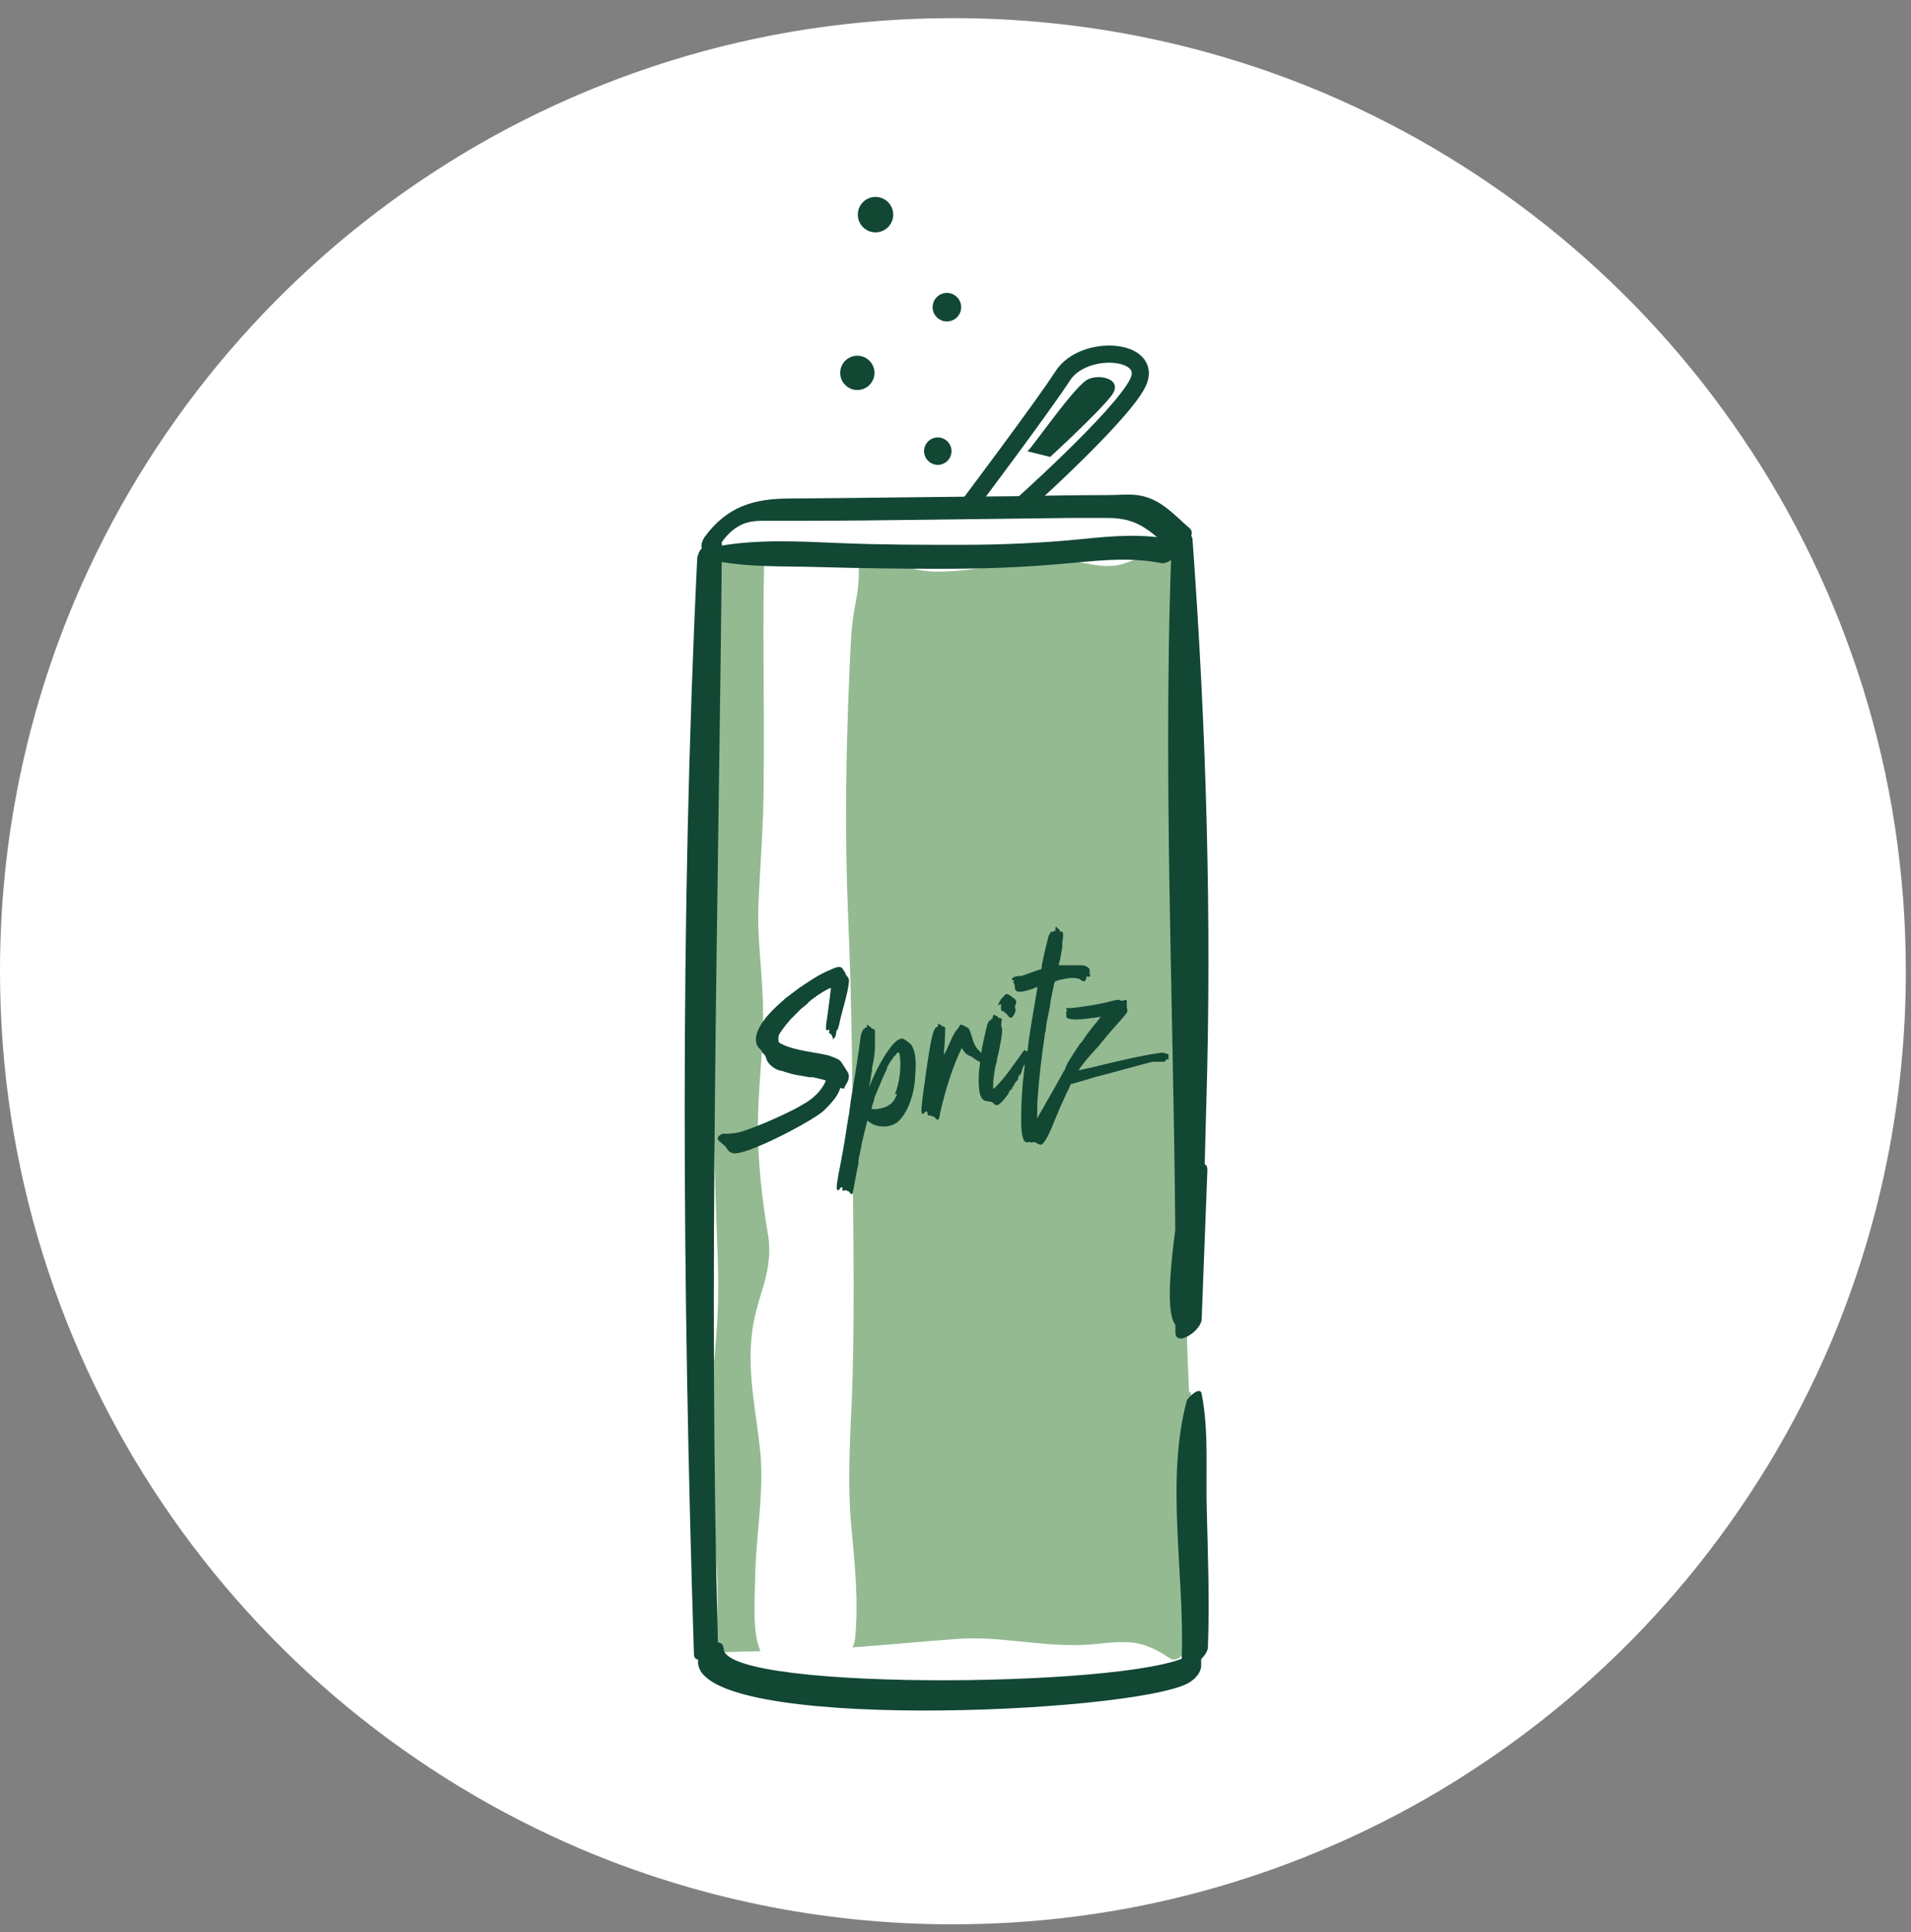
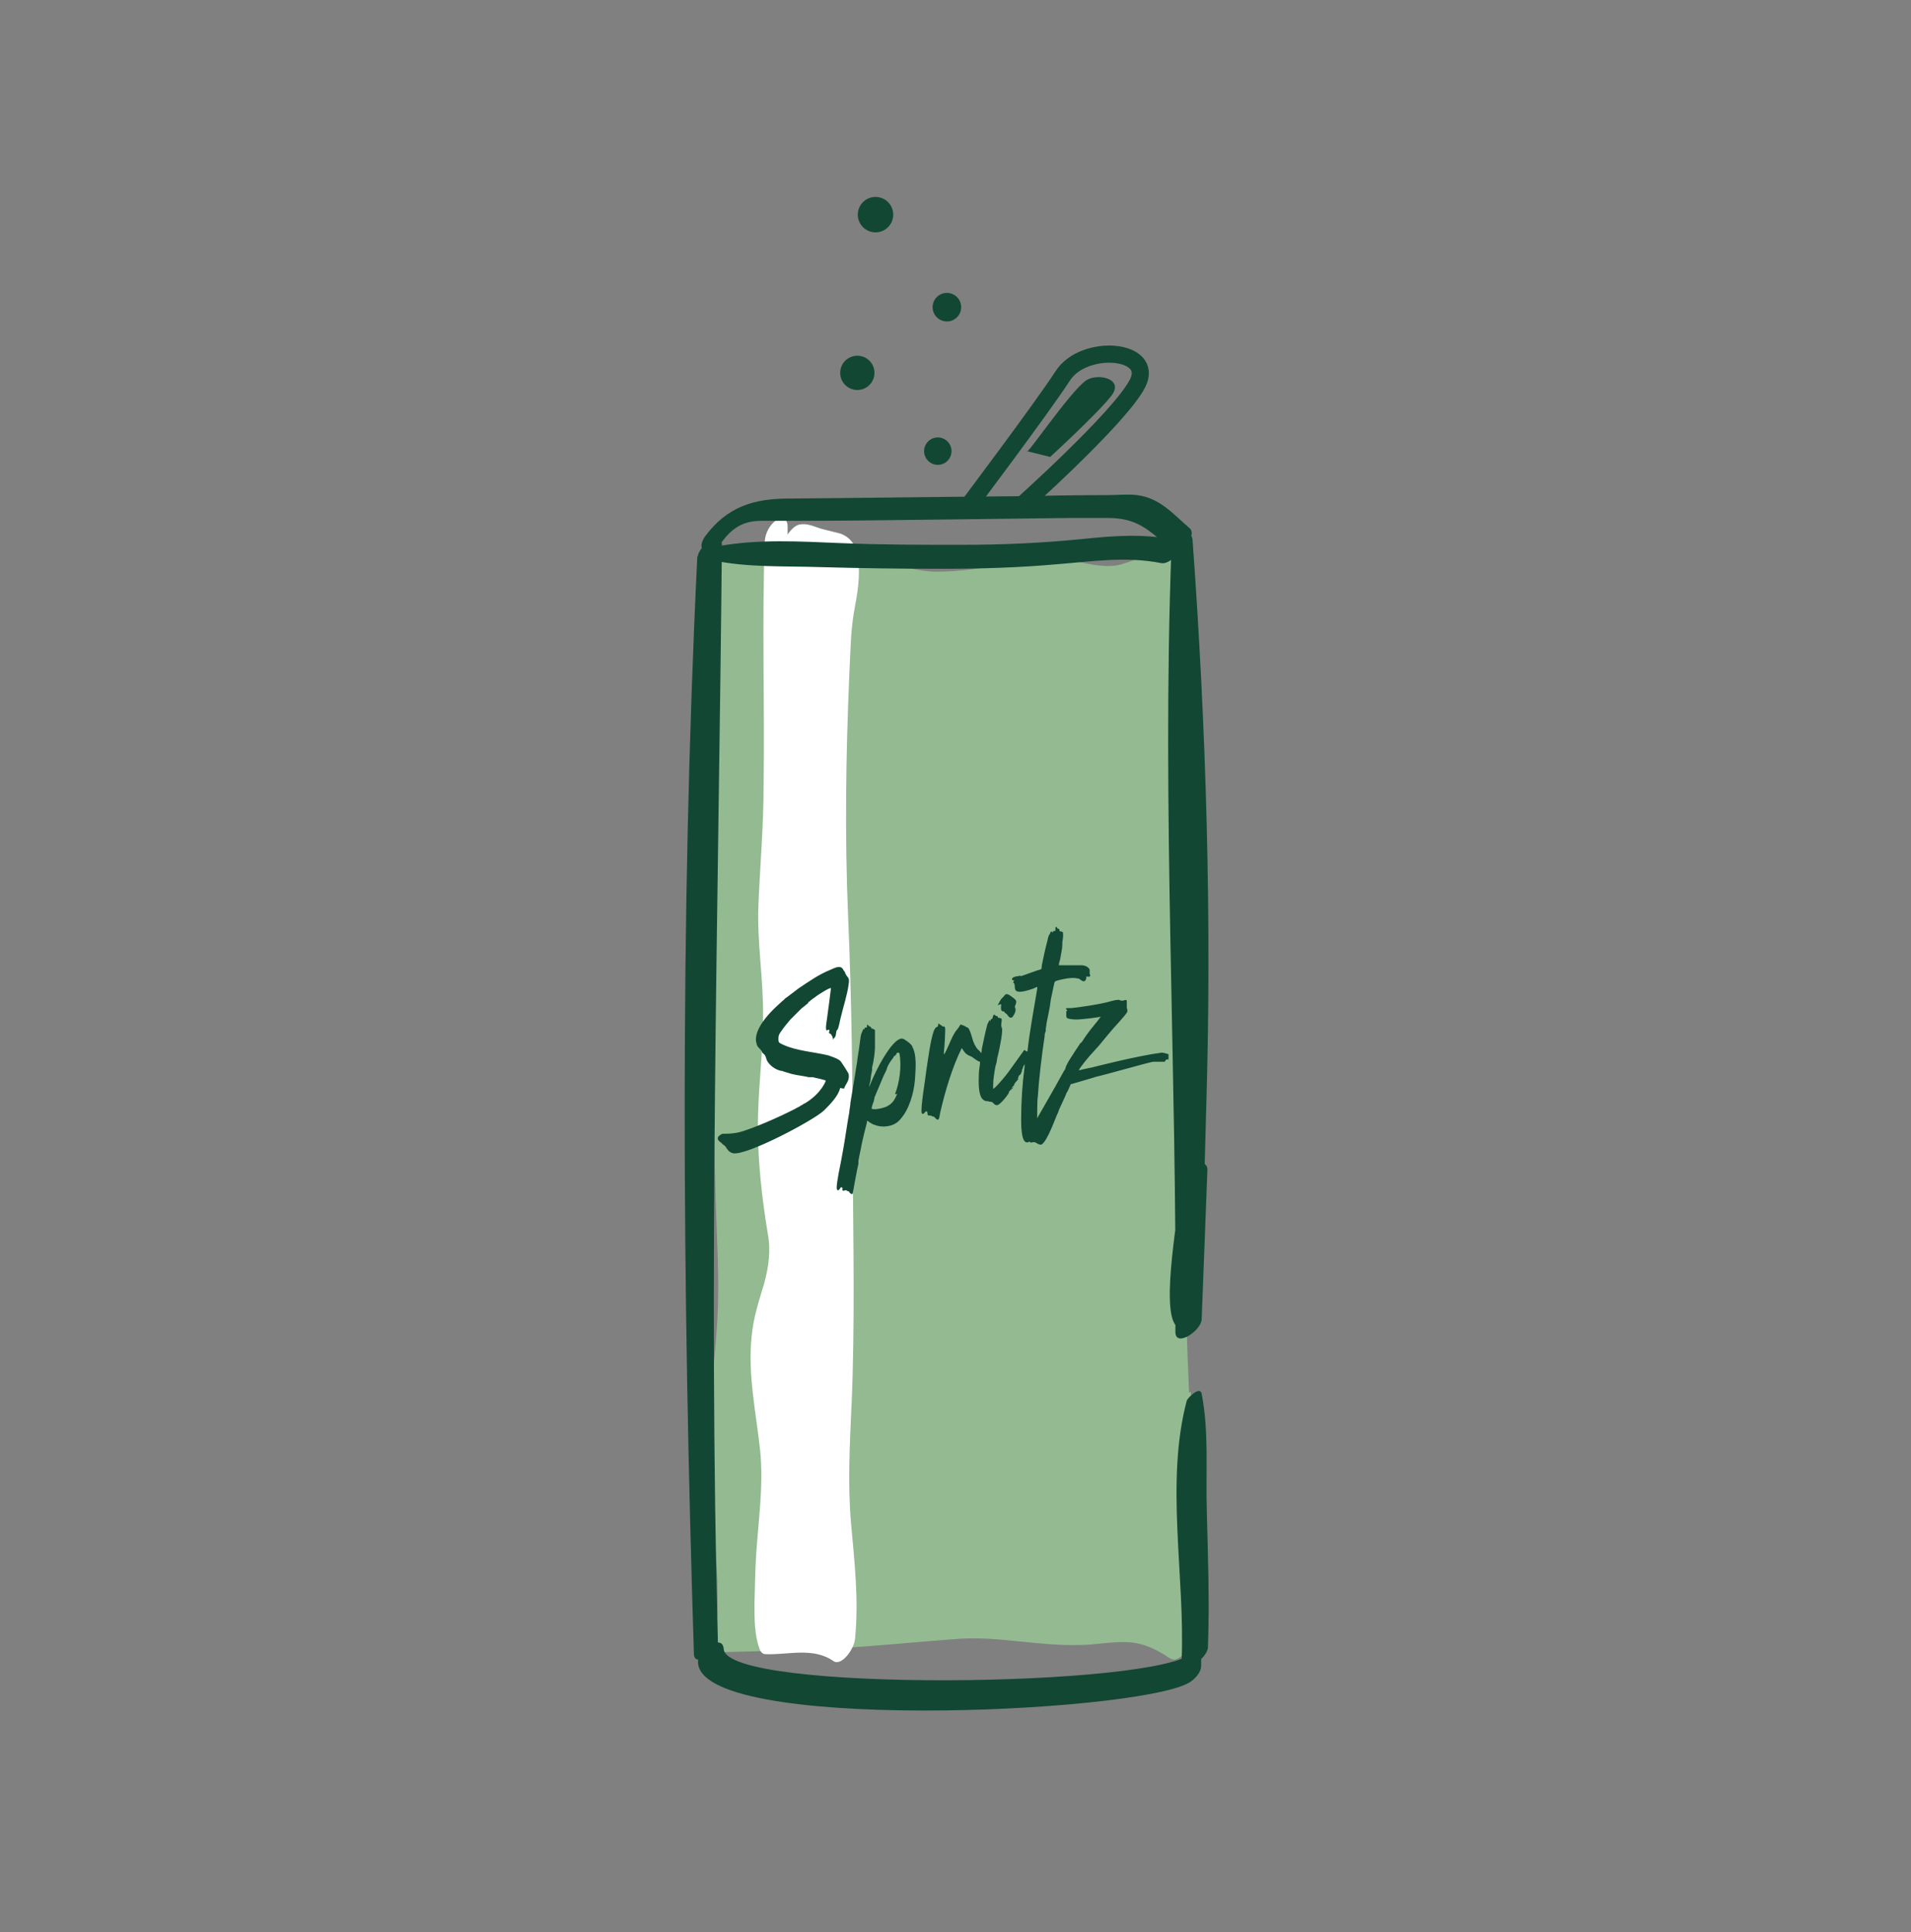
<svg xmlns="http://www.w3.org/2000/svg" width="92" height="93" viewBox="0 0 92 93" fill="none">
  <rect x="0" y="0" width="92" height="93" fill="#808080" stroke="none" />
-   <path d="M88.15 64.607C84.658 72.828 78.856 79.839 71.515 84.788C67.858 87.263 63.816 89.215 59.5 90.562C55.183 91.909 50.619 92.624 45.862 92.624C39.511 92.624 33.489 91.332 28.018 89.022C19.797 85.531 12.785 79.729 7.836 72.388C5.362 68.731 3.409 64.689 2.062 60.372C0.715 56.056 0 51.492 0 46.735C0 40.383 1.292 34.362 3.602 28.89C7.094 20.669 12.895 13.658 20.236 8.709C23.893 6.234 27.935 4.282 32.252 2.935C36.569 1.588 41.133 0.873 45.889 0.873C52.241 0.873 58.262 2.165 63.734 4.475C71.955 7.967 78.966 13.768 83.915 21.109C86.39 24.766 88.342 28.808 89.689 33.125C91.037 37.441 91.751 42.006 91.751 46.762C91.751 53.114 90.459 59.135 88.15 64.607Z" fill="white" />
  <path d="M57.245 67.027C57.163 65.129 57.08 63.232 57.108 61.335C57.108 59.383 57.328 57.431 57.355 55.451C57.383 53.554 57.19 51.712 56.943 49.842C56.668 48.028 56.42 46.24 56.448 44.371C56.448 42.474 56.64 40.576 56.723 38.679C56.805 36.755 56.668 34.857 56.723 32.96C56.805 30.925 56.97 28.891 56.805 26.856C56.805 26.609 56.695 26.416 56.503 26.416C55.651 26.444 54.853 26.911 54.001 27.159C53.121 27.406 52.159 27.049 51.279 26.939C50.261 26.829 49.217 27.076 48.199 27.214C47.182 27.351 46.137 27.516 45.12 27.516C43.333 27.516 41.655 26.444 39.868 26.416C38.961 26.416 38.108 26.911 37.256 27.131C36.486 27.324 35.991 26.774 35.331 26.361C34.947 26.114 34.369 26.801 34.232 27.406C34.204 27.516 34.177 27.626 34.177 27.709C33.957 35.71 34.094 43.738 34.287 51.712C34.342 53.691 34.397 55.699 34.452 57.678C34.507 59.63 34.644 61.583 34.534 63.535C34.424 65.404 34.177 67.247 34.094 69.144C34.039 70.134 34.094 71.069 34.204 72.031C34.342 73.378 34.479 74.698 34.534 76.045C34.534 76.567 34.562 77.172 34.534 77.64C34.534 77.75 34.534 77.86 34.479 77.97C34.287 78.107 34.094 78.355 34.012 78.657C33.902 78.987 33.902 79.537 34.259 79.537C36.239 79.482 38.218 79.454 40.198 79.344C42.205 79.234 44.24 79.015 46.247 78.877C48.144 78.767 50.041 79.234 51.966 79.18C52.709 79.18 53.451 79.015 54.166 79.042C54.936 79.042 55.623 79.344 56.31 79.812C56.833 80.169 57.383 79.07 57.438 78.492C57.74 74.643 57.52 70.849 57.328 66.999L57.245 67.027Z" fill="#94BA92" />
  <path d="M40.996 67.659C41.161 63.754 41.079 59.822 41.051 55.891C41.051 51.959 40.996 48.027 40.831 44.123C40.666 40.246 40.721 36.397 40.886 32.52C40.941 31.53 40.941 30.485 41.106 29.495C41.271 28.588 41.436 27.763 41.299 26.828C41.216 26.168 40.859 25.811 40.419 25.673C40.172 25.619 39.897 25.536 39.649 25.481C39.292 25.398 38.989 25.206 38.604 25.233C38.329 25.233 38.109 25.453 37.917 25.728C37.917 25.591 37.917 25.481 37.917 25.343C37.917 24.904 37.587 24.904 37.367 25.041C37.092 25.233 36.845 25.619 36.817 26.058C36.68 29.963 36.817 33.867 36.762 37.799C36.762 39.696 36.597 41.593 36.515 43.49C36.432 45.333 36.762 47.12 36.735 48.962C36.735 50.722 36.487 52.454 36.487 54.214C36.487 55.946 36.68 57.65 36.955 59.328C37.12 60.207 37.01 60.95 36.79 61.775C36.542 62.599 36.267 63.424 36.185 64.332C35.992 66.174 36.405 68.016 36.597 69.831C36.762 71.508 36.515 73.158 36.405 74.807C36.35 75.605 36.35 76.402 36.322 77.199C36.322 77.942 36.322 78.712 36.57 79.372C36.625 79.537 36.735 79.619 36.845 79.619C37.889 79.674 39.127 79.262 40.117 79.949C40.502 80.224 41.106 79.399 41.161 78.904C41.354 77.007 41.134 75.165 40.969 73.295C40.804 71.398 40.914 69.473 40.996 67.576V67.659Z" fill="white" />
  <path d="M33.571 26.773C32.719 44.233 32.856 62.132 33.406 79.592C33.406 80.306 34.561 79.564 34.561 79.042C34.094 61.472 34.589 43.793 34.754 26.223C34.754 25.509 33.626 26.278 33.599 26.773H33.571Z" fill="#124734" />
  <path d="M56.394 26.471C55.926 38.954 56.669 51.602 56.586 64.112C56.586 64.882 57.824 64.057 57.851 63.507L58.126 56.331C58.154 55.561 56.889 56.358 56.861 56.936C56.806 58.091 55.844 62.957 56.614 63.81C57.686 64.992 57.934 59.245 57.934 59.135C57.961 57.183 58.016 55.231 58.071 53.279C58.346 44.233 58.071 35.022 57.411 25.976C57.356 25.344 56.421 26.031 56.421 26.471H56.394Z" fill="#124734" />
  <path d="M57.135 67.412C56.09 71.344 57.052 75.853 56.888 79.895C56.86 80.665 58.125 79.867 58.152 79.29C58.235 77.09 58.152 74.891 58.097 72.691C58.042 70.821 58.207 68.924 57.85 67.082C57.767 66.697 57.19 67.274 57.135 67.412Z" fill="#124734" />
  <path d="M57.414 79.537C55.875 81.214 34.951 81.489 34.841 79.372C34.786 78.602 33.631 79.427 33.604 79.977C33.549 83.413 54.445 82.478 57.194 81.021C57.497 80.856 57.827 80.526 57.827 80.169V79.564C57.827 79.317 57.497 79.454 57.414 79.564V79.537Z" fill="#124734" />
  <path d="M34.066 26.498C34.506 26.498 34.698 26.141 34.946 25.839C35.413 25.316 35.908 25.069 36.65 25.069C37.173 25.069 37.695 25.069 38.218 25.069C40.417 25.069 42.617 25.041 44.816 25.014C47.016 24.986 49.271 24.959 51.498 24.931C52.103 24.931 52.708 24.931 53.34 24.931C54.742 24.931 55.32 25.509 56.309 26.389C56.722 26.773 57.684 25.784 57.272 25.426C56.474 24.739 55.842 23.969 54.742 23.831C54.275 23.776 53.807 23.831 53.34 23.831C51.828 23.831 50.288 23.859 48.776 23.887C45.174 23.914 41.599 23.969 37.998 23.997C36.293 23.997 35.001 24.381 33.928 25.839C33.818 26.004 33.681 26.306 33.846 26.471C33.901 26.526 33.956 26.553 34.038 26.553L34.066 26.498Z" fill="#124734" />
  <path d="M34.314 26.966C35.936 27.323 37.779 27.241 39.456 27.296C41.408 27.351 43.333 27.378 45.285 27.378C47.237 27.378 49.024 27.323 50.894 27.158C52.626 27.021 54.193 26.773 55.898 27.103C56.42 27.213 57.245 26.113 56.668 26.003C55.073 25.674 53.671 25.784 52.076 25.948C50.151 26.141 48.199 26.224 46.275 26.224C44.35 26.224 42.398 26.224 40.446 26.141C38.493 26.058 36.514 25.948 34.644 26.279C34.479 26.306 33.984 26.856 34.314 26.938V26.966Z" fill="#124734" />
  <path d="M34.343 80.087C34.261 80.417 34.646 80.609 34.893 80.719C35.196 80.884 35.636 81.104 35.993 81.049C36.131 81.049 36.323 80.829 36.213 80.692C36.048 80.499 35.636 80.444 35.416 80.362C35.306 80.334 34.728 80.087 34.728 79.977C34.783 79.674 34.371 79.894 34.343 80.087Z" fill="#124734" />
  <path d="M46.549 24.436C46.549 24.436 50.151 19.652 51.168 18.085C52.185 16.518 55.595 16.793 54.77 18.442C53.945 20.092 48.968 24.519 48.968 24.519L46.576 24.436H46.549Z" stroke="#124734" stroke-width="0.825" stroke-miterlimit="10" />
  <path d="M50.536 21.989L49.436 21.715C49.353 22.044 51.526 18.828 52.295 18.305C52.845 17.948 54.138 18.223 53.505 19.047C52.873 19.872 50.563 21.989 50.563 21.989H50.536Z" fill="#124734" />
  <path d="M41.274 18.772C41.73 18.772 42.099 18.403 42.099 17.947C42.099 17.492 41.73 17.122 41.274 17.122C40.819 17.122 40.449 17.492 40.449 17.947C40.449 18.403 40.819 18.772 41.274 18.772Z" fill="#124734" />
  <path d="M45.586 15.473C45.965 15.473 46.273 15.165 46.273 14.786C46.273 14.406 45.965 14.098 45.586 14.098C45.206 14.098 44.898 14.406 44.898 14.786C44.898 15.165 45.206 15.473 45.586 15.473Z" fill="#124734" />
  <path d="M42.149 11.184C42.62 11.184 43.002 10.802 43.002 10.331C43.002 9.86 42.62 9.479 42.149 9.479C41.678 9.479 41.297 9.86 41.297 10.331C41.297 10.802 41.678 11.184 42.149 11.184Z" fill="#124734" />
  <path d="M45.148 22.375C45.513 22.375 45.808 22.079 45.808 21.715C45.808 21.35 45.513 21.055 45.148 21.055C44.784 21.055 44.488 21.35 44.488 21.715C44.488 22.079 44.784 22.375 45.148 22.375Z" fill="#124734" />
  <path d="M40.637 52.399C40.692 52.179 40.912 52.041 40.857 51.711C40.857 51.656 40.582 51.244 40.527 51.161C40.445 51.024 40.335 50.969 40.115 50.886L39.895 50.804C39.235 50.639 38.328 50.584 37.695 50.282C37.53 50.199 37.475 50.199 37.475 50.034C37.475 49.869 37.475 49.814 37.64 49.594C37.75 49.429 37.915 49.237 38.053 49.072C38.163 48.962 38.328 48.797 38.328 48.797L38.52 48.604C38.52 48.604 38.52 48.604 38.575 48.549C38.685 48.467 38.85 48.33 38.877 48.302C38.877 48.302 38.905 48.302 38.905 48.275C38.905 48.275 38.905 48.275 38.932 48.219C38.96 48.219 38.987 48.192 38.987 48.192L39.042 48.137C39.235 47.999 39.317 47.944 39.345 47.917C39.345 47.917 39.922 47.532 40.005 47.56C40.005 47.615 39.84 48.852 39.812 49.044C39.812 49.072 39.702 49.622 39.812 49.594C40.032 49.484 39.867 49.704 39.922 49.732C40.06 49.787 40.032 49.869 40.06 49.869C40.087 49.869 40.06 49.869 40.087 49.952C40.115 50.034 40.087 50.007 40.087 49.979C40.142 49.924 40.087 50.034 40.087 50.034C40.087 50.062 40.142 49.979 40.17 49.952C40.28 49.869 40.225 49.622 40.307 49.567C40.362 49.567 40.445 49.072 40.472 48.989C40.582 48.522 40.802 47.835 40.857 47.367C40.912 47.01 40.802 47.092 40.692 46.845C40.692 46.79 40.637 46.735 40.61 46.707C40.5 46.405 40.17 46.597 39.977 46.68C39.427 46.9 38.96 47.23 38.465 47.56C38.273 47.697 37.86 48.027 37.805 48.054L37.723 48.137C37.723 48.137 37.585 48.247 37.475 48.357C36.623 49.127 36.265 49.814 36.43 50.254C36.43 50.337 36.54 50.447 36.595 50.502C36.595 50.502 36.65 50.557 36.678 50.612C36.678 50.667 36.76 50.721 36.788 50.749C36.87 50.831 36.87 50.914 36.925 51.051C37.063 51.299 37.338 51.491 37.613 51.546H37.668C37.668 51.574 38.025 51.656 38.08 51.684C38.108 51.684 38.3 51.739 38.328 51.739C38.328 51.739 38.85 51.821 38.932 51.849H39.125C39.125 51.849 39.757 51.986 39.757 52.014C39.757 52.014 39.565 52.619 38.74 53.114C38.685 53.114 38.657 53.169 38.602 53.196C38.602 53.196 38.547 53.196 38.547 53.224C38.465 53.279 38.383 53.306 38.3 53.361C37.448 53.801 36.293 54.296 35.633 54.488C35.413 54.543 35.166 54.571 34.946 54.571H34.781C34.781 54.571 34.533 54.681 34.561 54.791V54.846C34.643 54.983 34.726 54.983 34.753 55.038C34.836 55.121 34.863 55.121 34.918 55.176C35.028 55.341 35.083 55.451 35.276 55.506C35.88 55.671 39.207 53.911 39.675 53.444C39.95 53.169 40.362 52.756 40.445 52.371L40.637 52.399ZM43.937 50.392C43.854 50.227 43.634 50.089 43.497 50.007C43.112 49.842 42.479 50.996 42.342 51.244L42.287 51.354C42.177 51.546 41.902 52.151 41.847 52.316C41.792 52.371 41.847 52.371 41.847 52.316C41.847 52.316 41.847 52.179 41.902 52.041C41.929 51.766 41.957 51.629 41.984 51.519V51.381C42.067 51.079 42.122 50.612 42.122 50.419C42.122 50.364 42.122 50.254 42.122 50.172C42.122 49.897 42.122 49.677 42.122 49.594C42.122 49.567 42.039 49.512 41.984 49.512C41.984 49.512 41.957 49.512 41.929 49.457C41.929 49.457 41.929 49.429 41.874 49.402C41.847 49.402 41.819 49.402 41.819 49.374C41.819 49.347 41.737 49.319 41.737 49.319C41.737 49.319 41.737 49.374 41.737 49.402V49.457H41.682C41.627 49.457 41.599 49.512 41.627 49.539C41.627 49.539 41.627 49.539 41.572 49.539C41.572 49.539 41.544 49.539 41.544 49.567C41.544 49.567 41.544 49.594 41.517 49.649C41.489 49.704 41.462 49.732 41.434 49.897L41.352 50.502C41.325 50.721 41.27 50.969 41.27 51.079L41.215 51.409L41.16 51.766L41.105 52.096L40.94 53.086C40.94 53.224 40.885 53.444 40.885 53.554L40.83 53.856L40.665 54.901L40.61 55.231L40.5 55.836C40.445 56.111 40.28 56.908 40.28 57.155C40.28 57.32 40.362 57.32 40.417 57.238C40.555 57.018 40.527 57.238 40.555 57.183C40.582 57.128 40.555 57.238 40.555 57.265C40.555 57.375 40.692 57.265 40.747 57.293C40.83 57.375 40.83 57.293 40.885 57.375C40.885 57.403 40.995 57.513 41.05 57.458C41.05 57.458 41.27 56.221 41.325 56.028C41.325 55.973 41.325 55.946 41.325 55.891C41.325 55.836 41.462 55.203 41.462 55.203C41.462 55.121 41.709 54.103 41.737 54.021C41.737 53.938 41.737 53.938 41.792 53.966C42.122 54.241 42.617 54.296 43.002 54.131C43.139 54.076 43.277 53.966 43.359 53.856C43.772 53.389 43.992 52.619 44.047 51.986C44.074 51.519 44.157 50.776 43.909 50.364L43.937 50.392ZM43.194 52.646C43.057 52.976 42.947 53.141 42.644 53.279C42.507 53.334 42.094 53.444 41.957 53.361C41.957 53.361 41.984 53.196 42.067 53.004C42.067 52.949 42.094 52.894 42.094 52.894V52.839C42.232 52.509 42.397 52.124 42.534 51.794C42.534 51.794 42.699 51.464 42.699 51.436C42.699 51.409 42.699 51.436 42.699 51.409C42.754 51.271 42.837 51.134 42.919 51.024C42.947 50.996 42.974 50.941 43.002 50.914C43.002 50.914 43.029 50.831 43.057 50.831C43.139 50.831 43.057 50.831 43.084 50.804C43.084 50.776 43.112 50.804 43.112 50.804C43.112 50.804 43.167 50.721 43.139 50.749C43.139 50.776 43.167 50.694 43.167 50.694C43.167 50.694 43.277 50.612 43.304 50.721C43.414 51.326 43.304 52.124 43.084 52.674L43.194 52.646ZM56.337 50.776C56.337 50.776 56.062 50.667 55.925 50.667C54.687 50.831 52.57 51.381 52.57 51.381C52.515 51.381 51.938 51.519 51.938 51.519C51.938 51.436 52.488 50.776 52.625 50.639L52.9 50.337C52.9 50.337 53.148 50.034 53.285 49.869L53.587 49.512C54.137 48.907 54.247 48.769 54.275 48.687C54.275 48.659 54.275 48.549 54.247 48.522C54.247 48.494 54.247 48.467 54.247 48.439C54.247 48.412 54.247 48.357 54.247 48.33C54.247 48.33 54.247 48.33 54.247 48.302C54.247 48.302 54.247 48.192 54.247 48.164C54.247 48.137 54.165 48.109 54.082 48.164C54.027 48.164 54 48.164 54 48.164C54 48.164 54 48.164 53.972 48.164C53.972 48.164 53.972 48.164 53.945 48.164C53.917 48.109 53.78 48.109 53.477 48.192C53.038 48.33 51.91 48.494 51.58 48.522C51.498 48.522 51.388 48.522 51.36 48.522C51.36 48.522 51.342 48.531 51.305 48.549L51.36 48.604L51.388 48.659C51.388 48.659 51.388 48.659 51.333 48.659C51.333 48.659 51.333 48.687 51.333 48.742C51.333 48.742 51.333 48.742 51.333 48.769C51.333 48.769 51.333 48.769 51.333 48.797C51.333 48.824 51.333 48.852 51.333 48.852C51.333 48.879 51.333 48.962 51.36 48.989C51.415 49.044 51.608 49.072 51.855 49.072C52.048 49.072 52.983 48.962 52.983 48.934C53.01 48.934 52.983 48.934 52.873 49.099C52.625 49.402 52.378 49.704 52.158 50.034C52.158 50.034 52.158 50.062 52.103 50.117C52.103 50.144 52.048 50.199 52.02 50.199C52.02 50.199 51.965 50.282 51.91 50.364C51.855 50.447 51.8 50.529 51.745 50.612C51.69 50.721 51.333 51.189 51.278 51.464C51.278 51.464 51.25 51.519 51.223 51.546L50.81 52.289L49.931 53.828C49.931 53.828 49.931 52.921 49.958 52.839C50.013 51.959 50.151 50.804 50.288 49.897C50.288 49.787 50.316 49.677 50.343 49.649C50.343 49.594 50.343 49.484 50.37 49.374C50.37 49.264 50.425 49.072 50.453 48.907L50.535 48.494L50.59 48.109C50.728 47.477 50.755 47.285 50.783 47.257C50.81 47.202 51.085 47.147 51.388 47.092C51.635 47.065 51.718 47.065 51.855 47.092C51.965 47.092 51.993 47.147 52.075 47.202C52.103 47.202 52.13 47.23 52.13 47.23C52.13 47.23 52.13 47.23 52.158 47.23C52.158 47.23 52.185 47.23 52.213 47.23C52.213 47.23 52.231 47.211 52.268 47.175C52.268 47.175 52.268 47.12 52.295 47.12C52.295 47.12 52.295 47.12 52.295 47.065C52.295 47.01 52.295 46.982 52.35 47.01H52.405C52.405 47.01 52.433 47.01 52.46 47.01C52.46 47.01 52.469 46.991 52.488 46.955C52.488 46.955 52.488 46.9 52.46 46.9C52.46 46.845 52.46 46.817 52.46 46.817C52.46 46.817 52.46 46.79 52.46 46.762C52.46 46.762 52.46 46.762 52.46 46.707C52.46 46.68 52.46 46.625 52.378 46.57C52.295 46.487 52.158 46.46 52.02 46.46C51.608 46.46 51.498 46.46 51.195 46.46C51.085 46.46 51.003 46.46 50.975 46.46C50.975 46.46 50.975 46.35 51.03 46.212C51.085 45.882 51.14 45.662 51.14 45.525C51.14 45.47 51.14 45.305 51.168 45.195C51.195 44.975 51.168 44.893 51.168 44.865C51.14 44.865 51.085 44.81 51.058 44.838C51.03 44.838 51.003 44.81 51.003 44.755C51.003 44.728 51.003 44.728 50.948 44.7C50.92 44.7 50.92 44.7 50.893 44.673C50.893 44.673 50.893 44.618 50.865 44.618C50.81 44.618 50.81 44.618 50.81 44.728V44.81H50.755C50.728 44.81 50.7 44.81 50.7 44.838C50.7 44.893 50.645 44.893 50.645 44.838C50.645 44.838 50.636 44.838 50.618 44.838C50.618 44.838 50.535 44.893 50.563 44.893C50.563 44.893 50.563 44.893 50.563 44.92C50.508 45.002 50.48 45.002 50.425 45.278C50.316 45.69 50.233 46.075 50.151 46.487C50.151 46.625 50.151 46.652 50.041 46.68C49.986 46.68 49.188 46.982 49.161 46.982C48.996 46.927 49.106 47.01 49.023 46.982C48.941 46.982 48.721 47.037 48.721 47.12C48.721 47.257 48.886 47.12 48.803 47.23C48.748 47.312 48.803 47.312 48.803 47.312C48.968 47.45 48.556 47.999 49.738 47.587C49.931 47.505 49.958 47.45 49.931 47.615C49.766 48.604 49.573 49.622 49.463 50.612C49.381 50.612 49.326 50.502 49.298 50.557L48.666 51.436C48.363 51.876 47.813 52.481 47.813 52.399C47.813 52.399 47.813 52.316 47.813 52.234C47.813 51.959 47.868 51.629 47.923 51.326L47.978 51.134C47.978 51.134 48.006 50.969 48.006 50.941L48.061 50.721C48.116 50.474 48.308 49.594 48.226 49.457C48.171 49.347 48.226 49.209 48.226 49.072C48.226 48.989 48.061 48.989 48.061 48.989C48.006 48.962 48.061 48.934 48.006 48.907C47.923 48.907 47.978 48.907 47.923 48.879C47.786 48.742 47.813 49.017 47.758 49.044C47.676 49.044 47.703 49.127 47.676 49.154C47.648 49.182 47.676 49.072 47.676 49.099C47.593 49.099 47.593 49.237 47.566 49.237C47.538 49.237 47.428 49.704 47.264 50.502C47.264 50.557 47.264 50.612 47.236 50.694C47.209 50.639 47.181 50.612 47.181 50.612C47.016 50.474 46.934 50.337 46.851 50.117C46.796 49.952 46.686 49.484 46.576 49.457C46.466 49.429 46.466 49.374 46.411 49.374C46.164 49.264 46.274 49.319 46.109 49.512C45.861 49.787 45.724 50.227 45.559 50.557C45.449 50.776 45.421 50.831 45.449 50.557C45.476 50.337 45.504 49.759 45.504 49.539C45.504 49.319 45.366 49.457 45.339 49.374C45.284 49.292 45.311 49.374 45.256 49.319C45.119 49.182 45.201 49.347 45.146 49.402C45.119 49.429 45.146 49.402 45.064 49.457C45.064 49.402 44.954 49.622 44.954 49.622C44.789 50.089 44.679 50.996 44.596 51.519C44.569 51.821 44.294 53.416 44.377 53.581C44.431 53.663 44.486 53.581 44.514 53.554C44.624 53.416 44.624 53.554 44.624 53.499C44.679 53.554 44.624 53.691 44.706 53.691C44.899 53.691 44.844 53.746 44.954 53.746C44.981 53.746 45.091 53.911 45.119 53.883C45.146 53.856 45.119 53.938 45.174 53.883C45.229 53.856 45.256 53.553 45.284 53.471C45.504 52.509 45.861 51.326 46.301 50.447C46.466 50.694 46.494 50.749 46.769 50.859C46.906 50.941 47.044 51.079 47.181 51.106C47.181 51.299 47.126 51.491 47.126 51.656C47.099 52.234 47.126 52.591 47.236 52.811C47.291 52.921 47.401 53.004 47.511 53.004H47.566C47.566 53.004 47.621 53.031 47.676 53.031C47.841 53.031 47.813 53.169 47.978 53.196C48.143 53.224 48.556 52.646 48.556 52.619C48.556 52.619 48.611 52.591 48.556 52.591C48.556 52.591 48.666 52.426 48.638 52.454C48.583 52.536 48.638 52.454 48.693 52.454C48.776 52.344 48.666 52.454 48.666 52.454C48.693 52.344 48.721 52.454 48.776 52.344C48.831 52.234 48.693 52.454 48.721 52.344C48.803 52.206 48.776 52.289 48.776 52.289C48.803 52.289 48.886 52.124 48.831 52.206C48.721 52.344 48.913 52.041 48.941 52.041C48.996 52.041 48.941 51.986 48.968 51.986C49.023 51.986 49.051 51.904 48.996 51.931C48.941 51.986 49.051 51.849 49.023 51.876C49.023 51.794 49.106 51.711 49.106 51.739C49.106 51.739 49.133 51.711 49.161 51.656C49.188 51.629 49.161 51.601 49.161 51.601C49.216 51.601 49.161 51.574 49.188 51.574C49.243 51.574 49.188 51.546 49.188 51.519C49.188 51.519 49.243 51.409 49.243 51.436C49.188 51.381 49.243 51.436 49.243 51.409C49.243 51.354 49.298 51.272 49.326 51.217V51.354C49.216 52.179 49.161 53.031 49.161 53.883C49.161 54.131 49.161 54.928 49.408 54.983C49.573 55.011 49.491 54.901 49.601 54.983C49.683 55.038 49.738 54.901 49.931 55.038C50.013 55.093 50.013 55.066 50.068 55.093C50.288 55.203 50.728 54.048 50.783 53.911C50.81 53.828 50.92 53.581 50.948 53.526C50.948 53.444 51.36 52.646 51.333 52.619C51.36 52.619 51.498 52.316 51.553 52.179C51.635 52.179 51.745 52.124 51.773 52.124C52.13 52.014 52.46 51.931 52.79 51.821C52.983 51.794 55.402 51.106 55.512 51.106C55.567 51.106 55.65 51.106 55.677 51.106C55.732 51.106 55.787 51.106 55.787 51.106C55.787 51.106 55.842 51.106 55.87 51.106H55.897H55.98H56.062L56.09 51.079L56.145 50.996H56.199C56.227 50.996 56.254 50.996 56.254 50.996V50.914C56.254 50.914 56.254 50.914 56.254 50.886V50.831C56.254 50.831 56.254 50.804 56.254 50.776C56.254 50.749 56.254 50.749 56.199 50.721L56.337 50.776ZM48.033 48.385C48.033 48.385 48.171 48.109 48.226 48.054C48.391 47.944 48.363 47.725 48.666 47.944C48.913 48.137 48.996 48.137 48.858 48.439C48.831 48.494 48.996 48.577 48.776 48.907C48.693 49.044 48.583 48.989 48.501 48.852C48.418 48.742 48.391 48.797 48.336 48.687C48.336 48.659 48.143 48.769 48.198 48.385C48.198 48.247 48.061 48.439 48.033 48.357V48.385Z" fill="#124734" />
</svg>